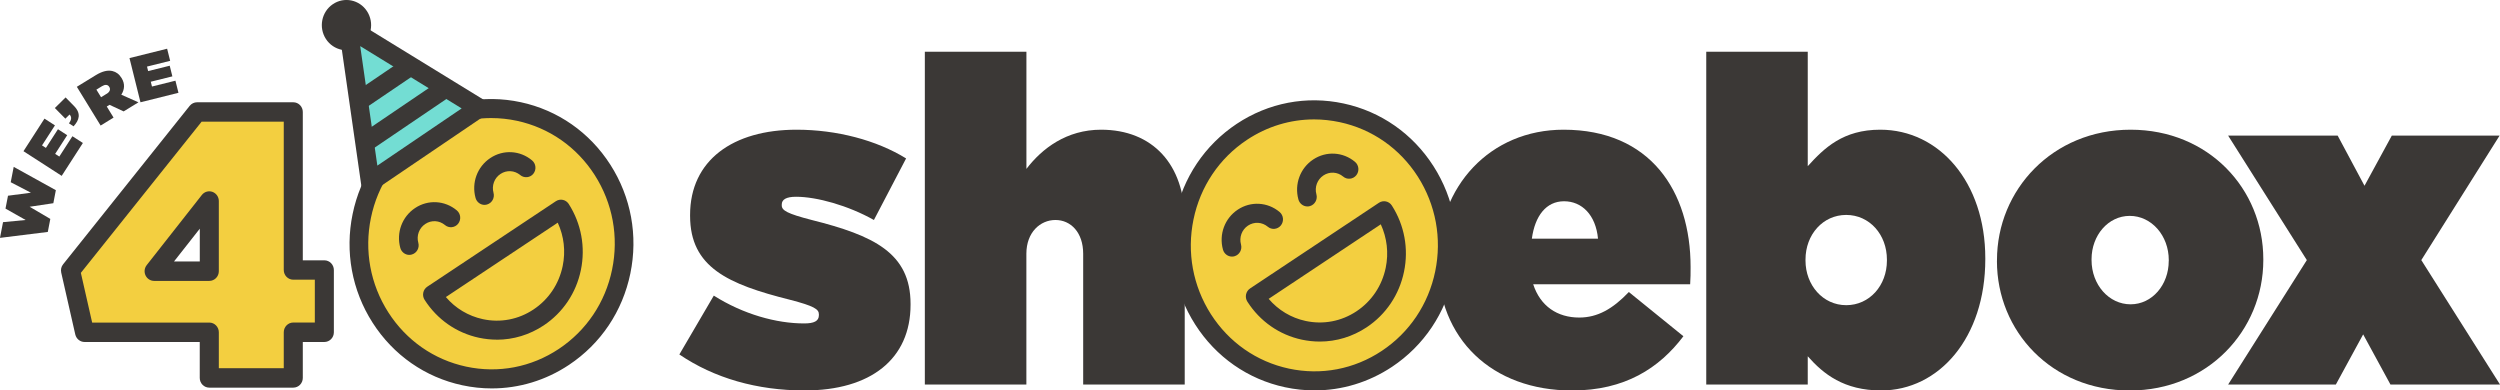
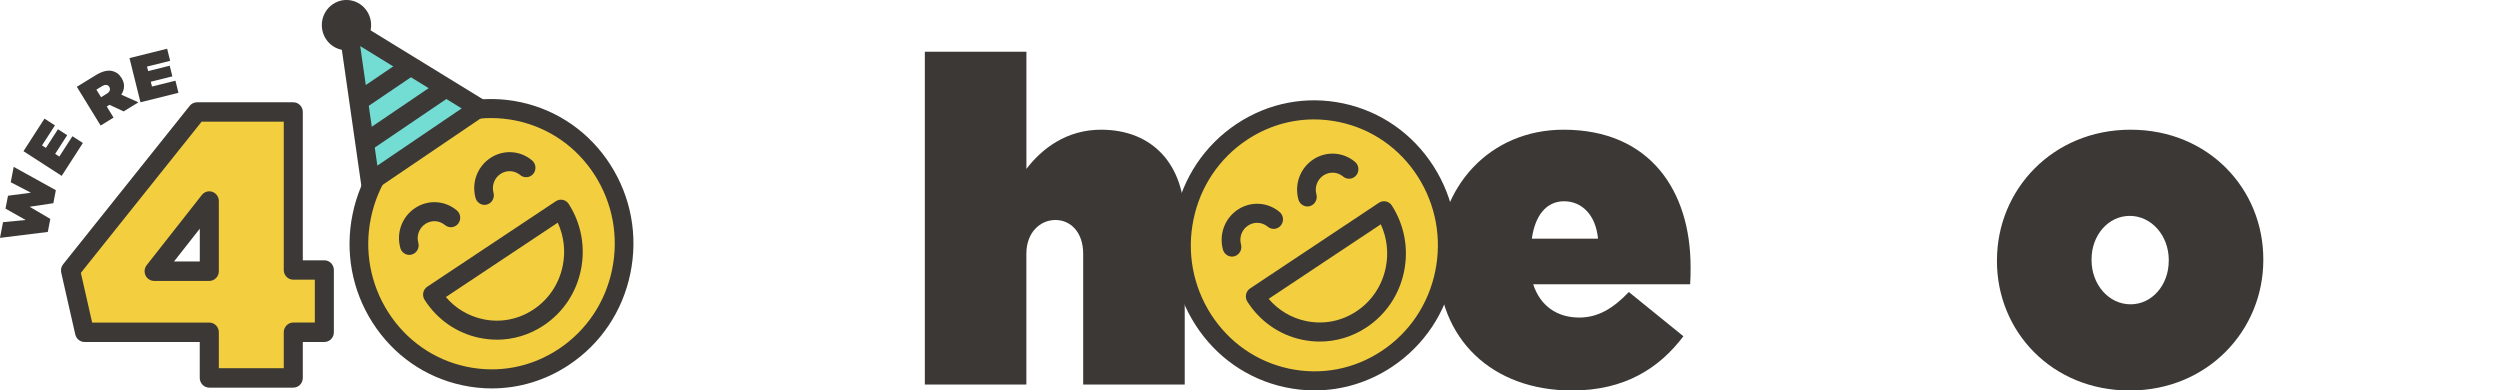
<svg xmlns="http://www.w3.org/2000/svg" id="Layer_2" viewBox="0 0 577.86 90.25">
  <defs>
    <style>
      .cls-1 {
        fill: #3b3836;
      }

      .cls-2 {
        fill: #73ddd3;
      }

      .cls-3 {
        fill: #f3cf40;
      }
    </style>
  </defs>
  <g id="Layer_1-2" data-name="Layer_1">
    <g>
      <g>
        <path class="cls-3" d="M329.53,39.62c9.27,14.48,5.26,33.88-8.95,43.33-14.21,9.45-33.24,5.36-42.51-9.12-9.27-14.48-5.26-33.88,8.95-43.33,14.21-9.45,33.24-5.36,42.51,9.12" />
        <path class="cls-1" d="M303.75,27.6c-5.48,0-10.84,1.61-15.54,4.74-6.39,4.25-10.77,10.78-12.34,18.38-1.57,7.61-.14,15.38,4.02,21.9,4.17,6.51,10.57,10.98,18.03,12.58,7.47,1.6,15.09.15,21.48-4.1,6.39-4.25,10.77-10.77,12.34-18.38,1.57-7.61.14-15.38-4.02-21.9-4.17-6.51-10.57-10.98-18.03-12.58-1.98-.42-3.97-.64-5.94-.64M303.87,90.24c-2.27,0-4.56-.24-6.84-.73-8.59-1.84-15.97-6.99-20.76-14.49-4.8-7.5-6.45-16.45-4.64-25.21,1.81-8.76,6.86-16.28,14.21-21.17,7.36-4.89,16.14-6.57,24.73-4.72,8.59,1.84,15.97,6.99,20.77,14.49,4.8,7.5,6.44,16.45,4.63,25.21-1.81,8.76-6.86,16.28-14.21,21.17-5.41,3.59-11.59,5.45-17.89,5.45" />
        <path class="cls-1" d="M293.24,69.07c2.22,2.6,5.19,4.4,8.56,5.12,4.09.88,8.26.08,11.75-2.24,3.49-2.32,5.89-5.89,6.75-10.05.71-3.43.3-6.93-1.14-10.05l-25.92,17.23ZM305.06,78.95c-1.38,0-2.77-.15-4.15-.44-5.21-1.12-9.68-4.24-12.59-8.79-.65-1.02-.37-2.38.63-3.05l29.78-19.8c1-.66,2.34-.38,2.99.64,2.91,4.55,3.91,9.98,2.81,15.29-1.1,5.31-4.16,9.87-8.62,12.84-3.28,2.18-7.03,3.31-10.85,3.31" />
        <path class="cls-1" d="M302.2,47.72c-.94,0-1.81-.64-2.08-1.61-.97-3.53.4-7.24,3.41-9.24,3.01-2,6.9-1.78,9.67.54.92.77,1.05,2.16.3,3.1-.76.94-2.12,1.08-3.04.3-1.31-1.1-3.15-1.2-4.57-.25-1.42.95-2.07,2.7-1.61,4.36.32,1.17-.35,2.39-1.5,2.72-.19.06-.39.08-.58.08" />
        <path class="cls-1" d="M284.76,59.31c-.94,0-1.81-.64-2.08-1.61-.97-3.53.41-7.24,3.42-9.24,3.01-2,6.9-1.78,9.67.54.92.77,1.05,2.16.3,3.1-.76.94-2.12,1.08-3.04.3-1.31-1.09-3.14-1.2-4.57-.25-1.42.95-2.07,2.7-1.61,4.36.32,1.17-.35,2.39-1.5,2.72-.19.06-.39.08-.58.08" />
-         <path class="cls-1" d="M157.03,81.93l7.96-13.6c6.83,4.32,14.48,6.43,20.88,6.43,2.28,0,3.41-.53,3.41-1.9v-.21c0-1.16-1.03-1.9-6.72-3.37-14.26-3.58-23.05-7.48-23.05-19.39v-.21c0-12.64,9.92-19.7,24.6-19.7,9.3,0,18.5,2.42,25.33,6.64l-7.44,14.23c-5.99-3.37-13.23-5.37-17.99-5.37-2.27,0-3.31.63-3.31,1.79v.21c0,1.16,1.24,1.9,6.93,3.37,14.26,3.58,22.84,7.59,22.84,19.38v.21c0,12.54-9.2,19.81-24.5,19.81-10.96,0-20.88-2.84-28.94-8.32" />
        <path class="cls-1" d="M213.78,11.96h23.47v27.08c3.62-4.74,9.3-9.06,17.26-9.06,11.88,0,19.33,8.01,19.33,20.97v37.94h-23.47v-30.24c0-4.95-2.89-7.8-6.41-7.8s-6.72,2.85-6.72,7.8v30.24h-23.47V11.96Z" />
        <path class="cls-1" d="M501.3,60.33v-.21c0-5.69-4.01-10.22-9.02-10.22s-8.83,4.53-8.83,10.01v.21c0,5.69,4.01,10.22,9.02,10.22s8.82-4.53,8.82-10.01M461.59,60.33v-.21c0-16.23,12.84-30.14,30.88-30.14s30.68,13.7,30.68,29.93v.21c0,16.23-12.84,30.14-30.88,30.14s-30.69-13.69-30.69-29.92" />
        <path class="cls-1" d="M369.37,55.16c-.52-5.48-3.72-8.64-7.85-8.64s-6.72,3.37-7.44,8.64h15.3ZM332.37,60.43v-.21c0-17.18,12.09-30.24,29.04-30.24,20.06,0,29.36,14.22,29.36,31.72,0,1.27,0,2.74-.1,4.01h-36.28c1.65,5.06,5.58,7.69,10.64,7.69,4.24,0,7.75-2,11.47-5.9l12.61,10.22c-5.58,7.38-13.54,12.54-25.74,12.54-18.5,0-31-11.91-31-29.82" />
-         <path class="cls-1" d="M436.15,60.22v-.21c0-5.8-4.03-10.33-9.41-10.33s-9.41,4.53-9.41,10.33v.21c0,5.69,4.03,10.32,9.41,10.32s9.41-4.53,9.41-10.32M417.85,82.35v6.53h-23.46V11.96h23.46v26.45c3.83-4.22,8.17-8.43,16.75-8.43,13.64,0,24.29,12.12,24.29,29.72v.21c0,18.23-10.75,30.34-24.08,30.34-8.58,0-13.34-3.79-16.96-7.9" />
-         <polygon class="cls-1" points="546.54 42.94 552.85 31.35 577.76 31.35 559.67 60.12 577.86 88.88 552.54 88.88 546.23 77.29 539.92 88.88 515.02 88.88 533.21 60.12 515.02 31.35 540.34 31.35 546.54 42.94" />
      </g>
      <g>
        <g>
          <path class="cls-3" d="M139.27,39.28c9.25,14.45,5.25,33.8-8.93,43.23-14.18,9.42-33.16,5.35-42.41-9.1-9.25-14.45-5.25-33.8,8.93-43.23,14.18-9.42,33.16-5.35,42.41,9.1" />
          <path class="cls-1" d="M113.55,27.29c-5.47,0-10.82,1.61-15.5,4.72-6.37,4.24-10.75,10.75-12.31,18.34-1.57,7.59-.14,15.35,4.01,21.84,4.16,6.5,10.55,10.95,17.99,12.55,7.45,1.6,15.06.15,21.43-4.09,6.37-4.24,10.75-10.75,12.31-18.34,1.57-7.59.14-15.35-4.01-21.84-4.16-6.5-10.55-10.95-17.99-12.55-1.97-.42-3.96-.63-5.93-.63M113.67,89.78c-2.27,0-4.55-.24-6.82-.73-8.57-1.84-15.93-6.97-20.72-14.45-4.79-7.48-6.43-16.41-4.62-25.15,1.8-8.74,6.84-16.24,14.18-21.12,7.34-4.88,16.1-6.55,24.67-4.71,8.57,1.84,15.93,6.97,20.72,14.45,4.79,7.48,6.43,16.41,4.62,25.15-1.8,8.74-6.84,16.24-14.18,21.12-5.39,3.59-11.56,5.44-17.85,5.44" />
          <path class="cls-1" d="M103.06,68.66c2.21,2.6,5.18,4.38,8.54,5.11,4.08.88,8.24.08,11.72-2.24,3.49-2.32,5.88-5.88,6.74-10.03.71-3.43.3-6.91-1.14-10.03l-25.86,17.19ZM114.85,78.51c-1.37,0-2.76-.15-4.14-.44-5.2-1.12-9.66-4.23-12.57-8.77-.65-1.02-.37-2.38.63-3.04l29.71-19.75c1-.66,2.33-.38,2.98.64,2.9,4.54,3.9,9.96,2.81,15.26-1.09,5.3-4.15,9.85-8.6,12.81-3.27,2.17-7.01,3.3-10.83,3.3" />
          <path class="cls-1" d="M112,47.36c-.94,0-1.81-.64-2.08-1.61-.97-3.52.4-7.22,3.41-9.22,3-2,6.88-1.78,9.65.54.92.77,1.05,2.16.3,3.09-.75.94-2.11,1.07-3.04.3-1.3-1.09-3.14-1.2-4.56-.25-1.42.94-2.06,2.69-1.61,4.35.32,1.17-.35,2.38-1.5,2.71-.19.06-.39.08-.58.08" />
          <path class="cls-1" d="M94.61,58.92c-.94,0-1.81-.64-2.08-1.61-.97-3.52.4-7.22,3.41-9.22,3-2,6.88-1.78,9.65.54.92.77,1.05,2.16.3,3.09-.75.94-2.12,1.07-3.04.3-1.3-1.09-3.14-1.2-4.55-.25-1.42.94-2.07,2.69-1.61,4.35.32,1.17-.35,2.38-1.5,2.71-.19.06-.39.08-.58.08" />
        </g>
        <polygon class="cls-2" points="98.16 33.51 85.57 42.04 83.02 24.21 80.47 6.39 95.6 15.68 110.74 24.98 98.16 33.51" />
        <path class="cls-1" d="M87.22,38.28l19.49-13.22-23.45-14.4,3.96,27.61ZM114.77,24.88l-30.84,20.91-6.26-43.68,37.1,22.77Z" />
        <polygon class="cls-1" points="104.08 22.27 85.7 34.73 83.31 31.07 101.69 18.61 104.08 22.27" />
        <polygon class="cls-1" points="97.07 16.44 83.13 25.89 80.75 22.23 94.68 12.78 97.07 16.44" />
        <path class="cls-1" d="M84.83,2.59c1.74,2.67,1.03,6.28-1.59,8.05-2.62,1.78-6.16,1.05-7.9-1.62-1.74-2.67-1.03-6.28,1.59-8.05,2.62-1.78,6.16-1.05,7.9,1.62" />
        <path class="cls-3" d="M48.37,62.68v-16.22l-12.75,16.22h12.75ZM48.37,76.81h-28.83l-3.25-14.3,29.25-36.62h22.24v36.54h7.19v14.39h-7.19v10.55h-19.42v-10.55Z" />
        <path class="cls-1" d="M40.22,60.44h5.96v-7.58l-5.96,7.58ZM48.38,64.93h-12.75c-.85,0-1.62-.49-1.99-1.27-.37-.78-.26-1.7.27-2.38l12.75-16.22c.58-.74,1.57-1.03,2.45-.71.88.32,1.47,1.17,1.47,2.12v16.22c0,1.24-.99,2.24-2.2,2.24M50.58,85.11h15.01v-8.31c0-1.24.99-2.25,2.2-2.25h4.98v-9.9h-4.98c-1.22,0-2.2-1.01-2.2-2.24V28.13h-18.99l-27.91,34.94,2.61,11.49h27.08c1.22,0,2.2,1.01,2.2,2.25v8.31ZM67.79,89.6h-19.42c-1.22,0-2.2-1.01-2.2-2.24v-8.31h-26.62c-1.02,0-1.91-.72-2.15-1.74l-3.25-14.3c-.15-.68,0-1.39.44-1.92l29.25-36.62c.42-.52,1.05-.83,1.71-.83h22.24c1.22,0,2.2,1.01,2.2,2.24v34.29h4.98c1.22,0,2.2,1.01,2.2,2.25v14.39c0,1.24-.99,2.24-2.2,2.24h-4.98v8.31c0,1.24-.99,2.24-2.2,2.24" />
        <g>
          <path class="cls-1" d="M0,54.96l.7-3.61,5.23-.5-4.66-2.63.58-2.98,5.3-.7-4.67-2.42.69-3.55,9.74,5.39-.58,3.01-5.48.82,4.78,2.81-.58,3.01-11.04,1.37Z" />
          <path class="cls-1" d="M5.42,34.96l4.86-7.54,2.42,1.56-2.99,4.63.9.58,2.79-4.32,2.13,1.38-2.78,4.32.96.62,3.03-4.7,2.42,1.56-4.9,7.6-8.83-5.7Z" />
-           <path class="cls-1" d="M15.93,28.5c.61-.77.69-1.48.15-2.03l-.97.96-2.43-2.46,2.48-2.45,1.93,1.96c1.73,1.75,1.23,3.28-.09,4.72l-1.07-.7Z" />
          <path class="cls-1" d="M17.75,20.07l4.38-2.69c1.59-.97,2.84-1.2,3.85-.96.87.21,1.56.7,2.12,1.62l.02.03c.8,1.3.68,2.63-.08,3.82l3.96,1.76-3.42,2.1-3.26-1.52-.64.39,1.57,2.56-2.99,1.84-5.5-8.96ZM24.65,21.69c.72-.44.96-1.03.62-1.58l-.02-.03c-.35-.58-.97-.58-1.67-.16l-1.3.8,1.08,1.75,1.29-.79Z" />
          <path class="cls-1" d="M29.92,13.43l8.71-2.17.7,2.8-5.35,1.33.26,1.04,4.99-1.24.61,2.46-4.99,1.24.28,1.11,5.42-1.35.7,2.8-8.78,2.19-2.54-10.21Z" />
        </g>
      </g>
    </g>
  </g>
</svg>